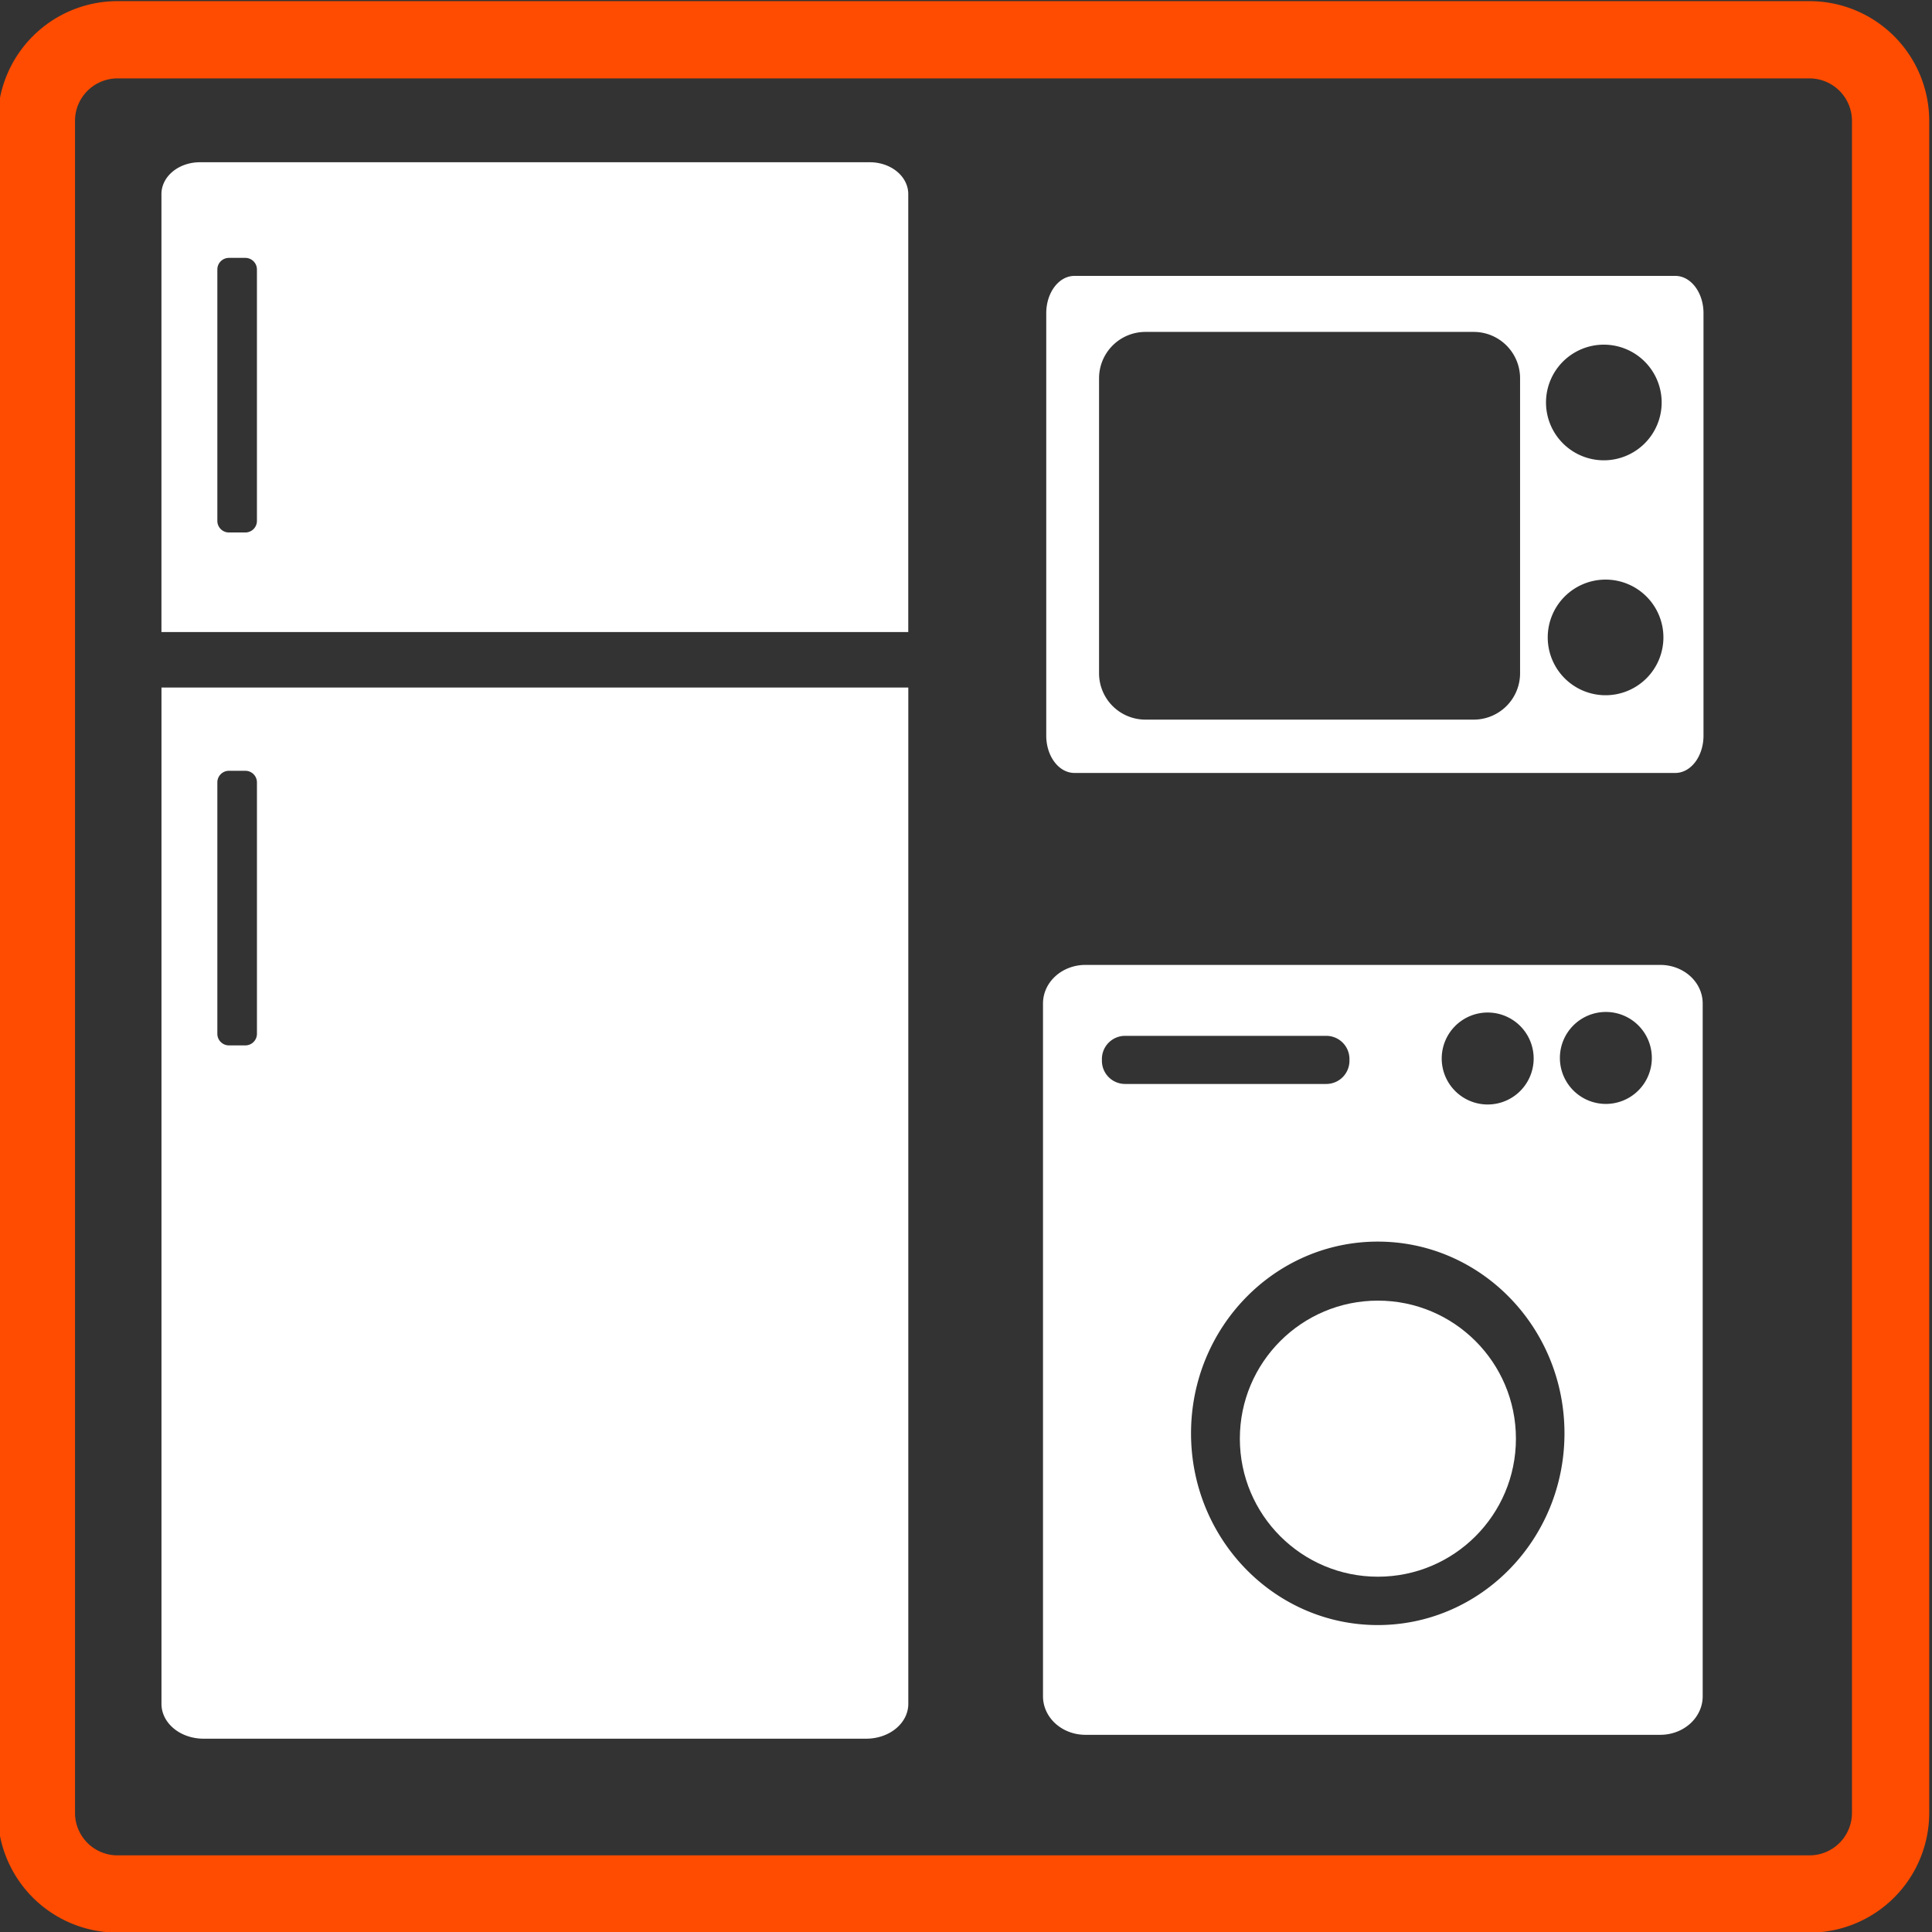
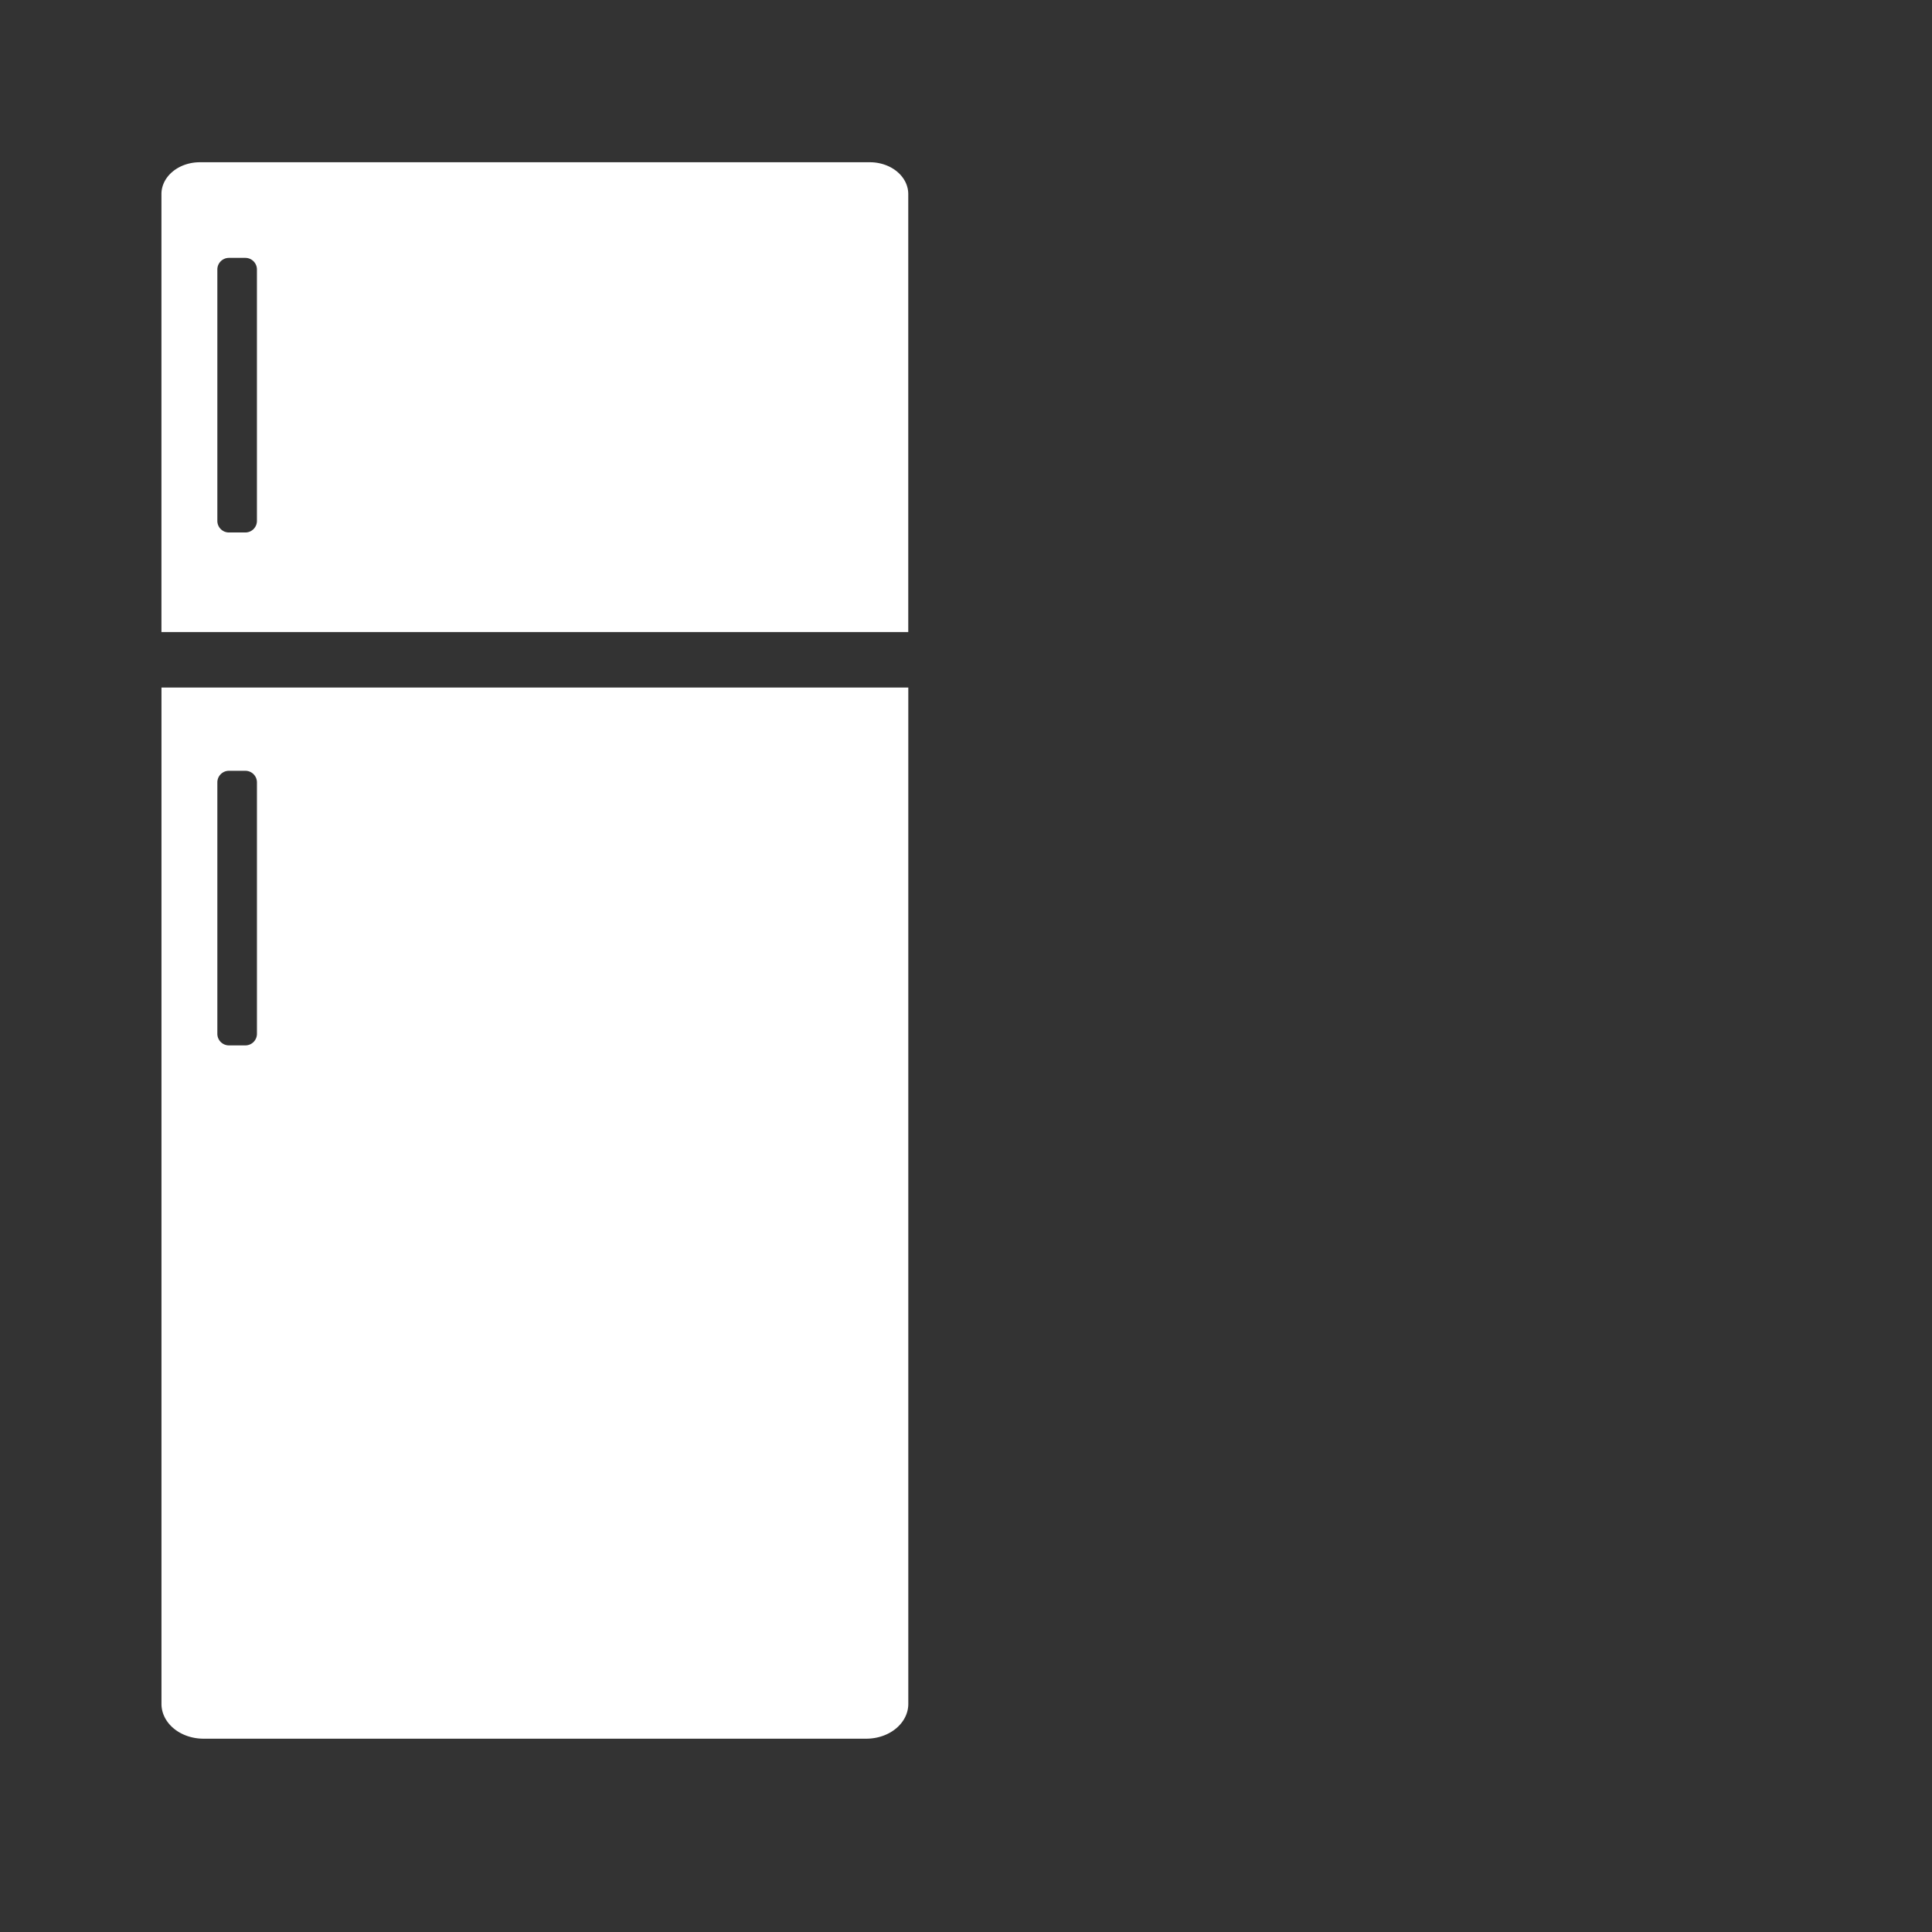
<svg xmlns="http://www.w3.org/2000/svg" width="166.67" height="166.67" version="1.1" viewBox="-1 -3 166.67 166.67">
  <rect x="-1" y="-3" width="166.67" height="166.67" fill="#333333" stroke="none" />
  <g transform="translate(-19.142 37.141)">
    <g transform="translate(-751.86 -116.81)">
-       <path transform="matrix(1.333 0 0 -1.333 0 466.67)" d="m585.25 170h109.5a5.25 5.25 45 0 1 5.25 5.25v109.5a5.25 5.25 135 0 1-5.25 5.25h-109.5a5.25 5.25 45 0 1-5.25-5.25v-109.5a5.25 5.25 135 0 1 5.25-5.25z" fill="none" stroke="#ff4c00" stroke-miterlimit="10" stroke-width="5" />
      <g fill="#fff" fill-rule="evenodd">
        <path transform="matrix(1.208 0 0 1 -163.14 0)" d="m786.74 90.666a2.742 2.742 0 0 0-2.742 2.742v37.787h53.333v-37.787a2.742 2.742 0 0 0-2.742-2.742zm2.078 8.25h1.171a0.828 1 0 0 1 0.828 1v21.689a0.828 1 0 0 1-0.828 1h-1.171a0.828 1 0 0 1-0.828-1v-21.689a0.828 1 0 0 1 0.828-1z" />
        <path transform="matrix(1.208 0 0 1 -163.14 0)" d="m784 135.98v87.682a3 3 0 0 0 3.001 3h47.332a3 3 0 0 0 3.001-3v-87.682zm4.818 7.184h1.172a0.828 1 0 0 1 0.828 1v21.689a0.828 1 0 0 1-0.828 1h-1.172a0.828 1 0 0 1-0.828-1v-21.689a0.828 1 0 0 1 0.828-1z" />
-         <path transform="matrix(1.62 0 0 -2.144 -184.64 657.91)" d="m646.5 260a1.5 1.5 0 0 1-1.5-1.5v-17a1.5 1.5 0 0 1 1.5-1.5h32a1.5 1.5 0 0 1 1.5 1.5v17a1.5 1.5 0 0 1-1.5 1.5zm3.781-2.254h17.482a2.469 1.865 0 0 0 2.469-1.865v-11.87a2.469 1.865 0 0 0-2.469-1.865h-17.482a2.469 1.865 0 0 0-2.469 1.865v11.87a2.469 1.865 0 0 0 2.469 1.865zm24.411-0.513a3.08 2.327 0 0 0 3.08-2.326 3.08 2.327 0 0 0-3.08-2.327 3.08 2.327 0 0 0-3.079 2.327 3.08 2.327 0 0 0 3.079 2.326zm0.093-9.453a3.08 2.327 0 0 0 3.08-2.326 3.08 2.327 0 0 0-3.08-2.327 3.08 2.327 0 0 0-3.08 2.327 3.08 2.327 0 0 0 3.08 2.326z" />
      </g>
-       <path transform="matrix(1.626 0 0 -1.476 -188.79 499.39)" d="m647.25 230a2.25 2.25 0 0 1-2.25-2.25v-40.499a2.25 2.25 0 0 1 2.25-2.25h30.5a2.25 2.25 0 0 1 2.25 2.25v40.499a2.25 2.25 0 0 1-2.25 2.25zm27.612-2.75a2.439 2.687 0 0 0 2.44-2.688 2.439 2.687 0 0 0-2.44-2.687 2.439 2.687 0 0 0-2.438 2.687 2.439 2.687 0 0 0 2.438 2.688zm-6.268-0.033a2.439 2.687 0 0 0 2.438-2.687 2.439 2.687 0 0 0-2.438-2.688 2.439 2.687 0 0 0-2.44 2.688 2.439 2.687 0 0 0 2.44 2.687zm-19.239-1.363h10.674a1.23 1.355 0 0 0 1.23-1.355v-0.102a1.23 1.355 0 0 0-1.23-1.355h-10.674a1.23 1.355 0 0 0-1.23 1.355v0.102a1.23 1.355 0 0 0 1.23 1.355zm13.406-12.026c5.471 0 9.906-5.017 9.906-11.206s-4.435-11.206-9.906-11.206c-5.471 0-9.907 5.017-9.907 11.206s4.436 11.206 9.907 11.206z" fill="#fff" fill-rule="evenodd" />
-       <circle cx="888.87" cy="200.78" r="11.908" fill="#fff" stroke-opacity="0" style="paint-order:markers stroke fill" />
    </g>
  </g>
</svg>